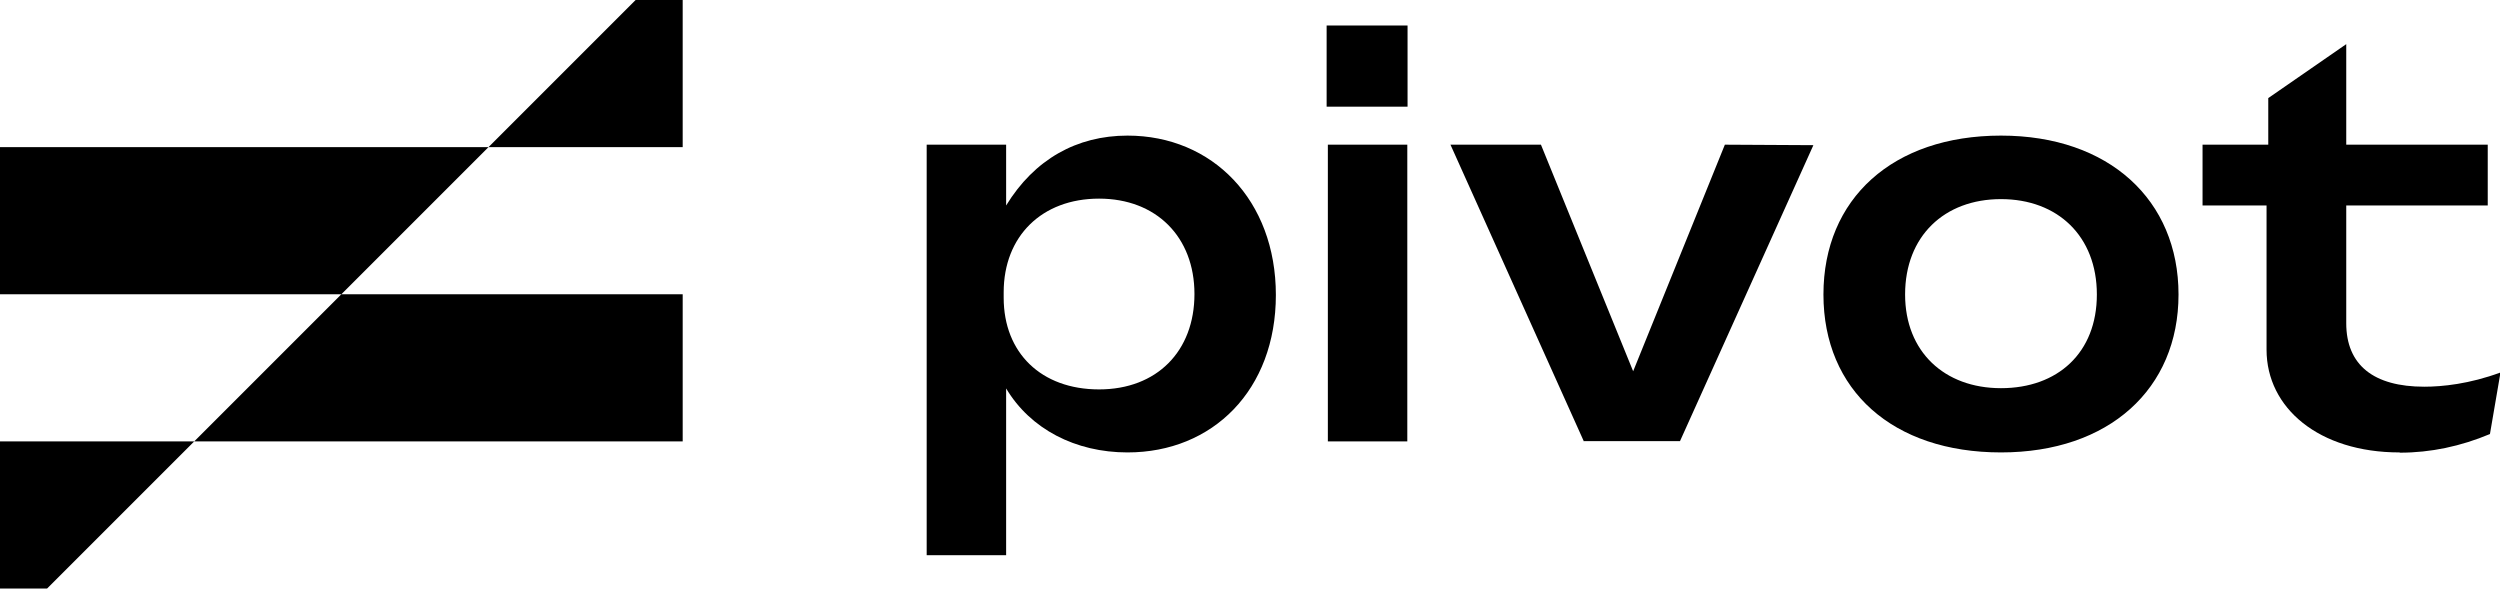
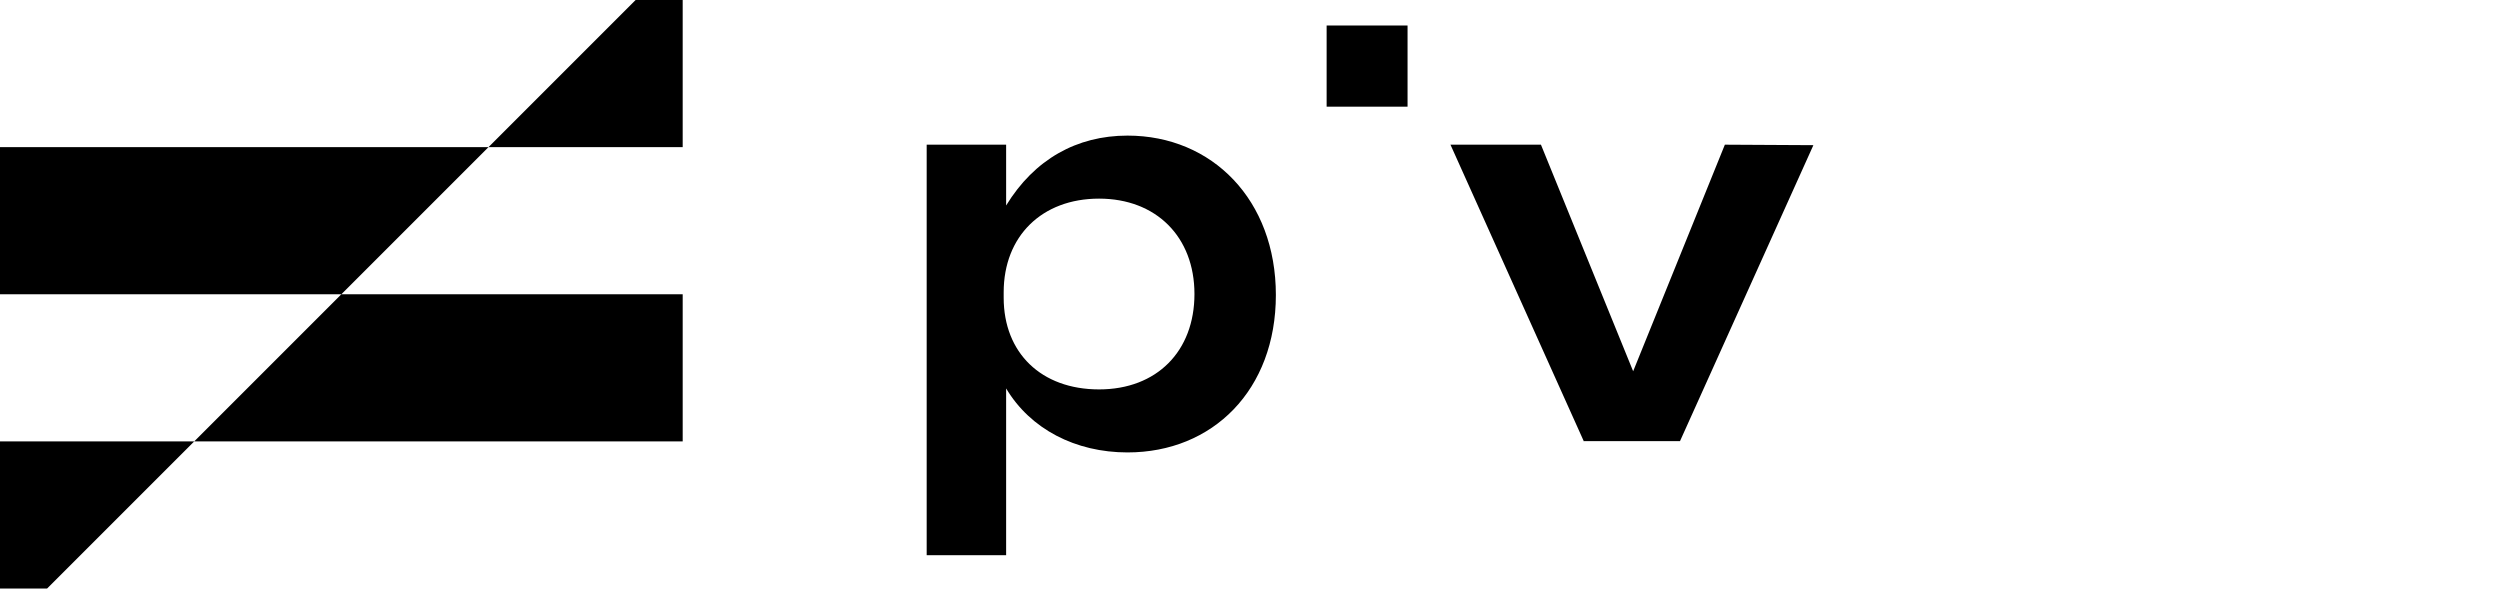
<svg xmlns="http://www.w3.org/2000/svg" id="Layer_1" viewBox="0 0 101.95 24">
  <defs>
    <style>.cls-1,.cls-2{stroke-width:0px;}.cls-2{fill-rule:evenodd;}</style>
  </defs>
  <path class="cls-1" d="m25.92,0l-6,6H0v6h13.92l-6,6H0v6h1.92l6-6h19.92v-6h-13.92l6-6h7.92V0h-1.92Z" />
-   <path class="cls-1" d="m54.15,5.9v12.1h3.24V5.9h-3.24Z" />
  <path class="cls-1" d="m54.1,4.35h3.3V1.04h-3.3v3.3Z" />
  <path class="cls-2" d="m45.98,18.45c3.48,0,6.05-2.55,6.05-6.42s-2.59-6.5-6.05-6.5c-2.07,0-3.8.97-4.95,2.85v-2.48h-3.24v16.74h3.24v-6.8c.99,1.66,2.83,2.61,4.95,2.61Zm-5.05-6.31v-.22c0-2.29,1.56-3.82,3.89-3.82s3.89,1.56,3.89,3.89-1.53,3.89-3.89,3.89-3.89-1.49-3.89-3.74Z" />
  <path class="cls-1" d="m64.59,18l-5.44-12.1h3.69l3.76,9.24,3.74-9.24,3.61.02-5.44,12.07h-3.91Z" />
-   <path class="cls-2" d="m81.6,18.45c4.41,0,7.24-2.59,7.24-6.44s-2.83-6.48-7.24-6.48-7.24,2.57-7.24,6.48,2.83,6.44,7.24,6.44Zm-3.91-6.44c0-2.38,1.6-3.89,3.91-3.89s3.91,1.51,3.91,3.89-1.6,3.82-3.91,3.82-3.91-1.49-3.91-3.82Z" />
-   <path class="cls-1" d="m97.85,18.45c-3.28,0-5.42-1.81-5.42-4.19v-5.88h-2.61v-2.48h2.68v-1.9l3.18-2.2v4.1h5.77v2.48h-5.77v4.8c0,1.71,1.12,2.59,3.18,2.59.73,0,1.84-.11,3.11-.58l-.43,2.51c-1.19.5-2.42.76-3.67.76Z" />
</svg>